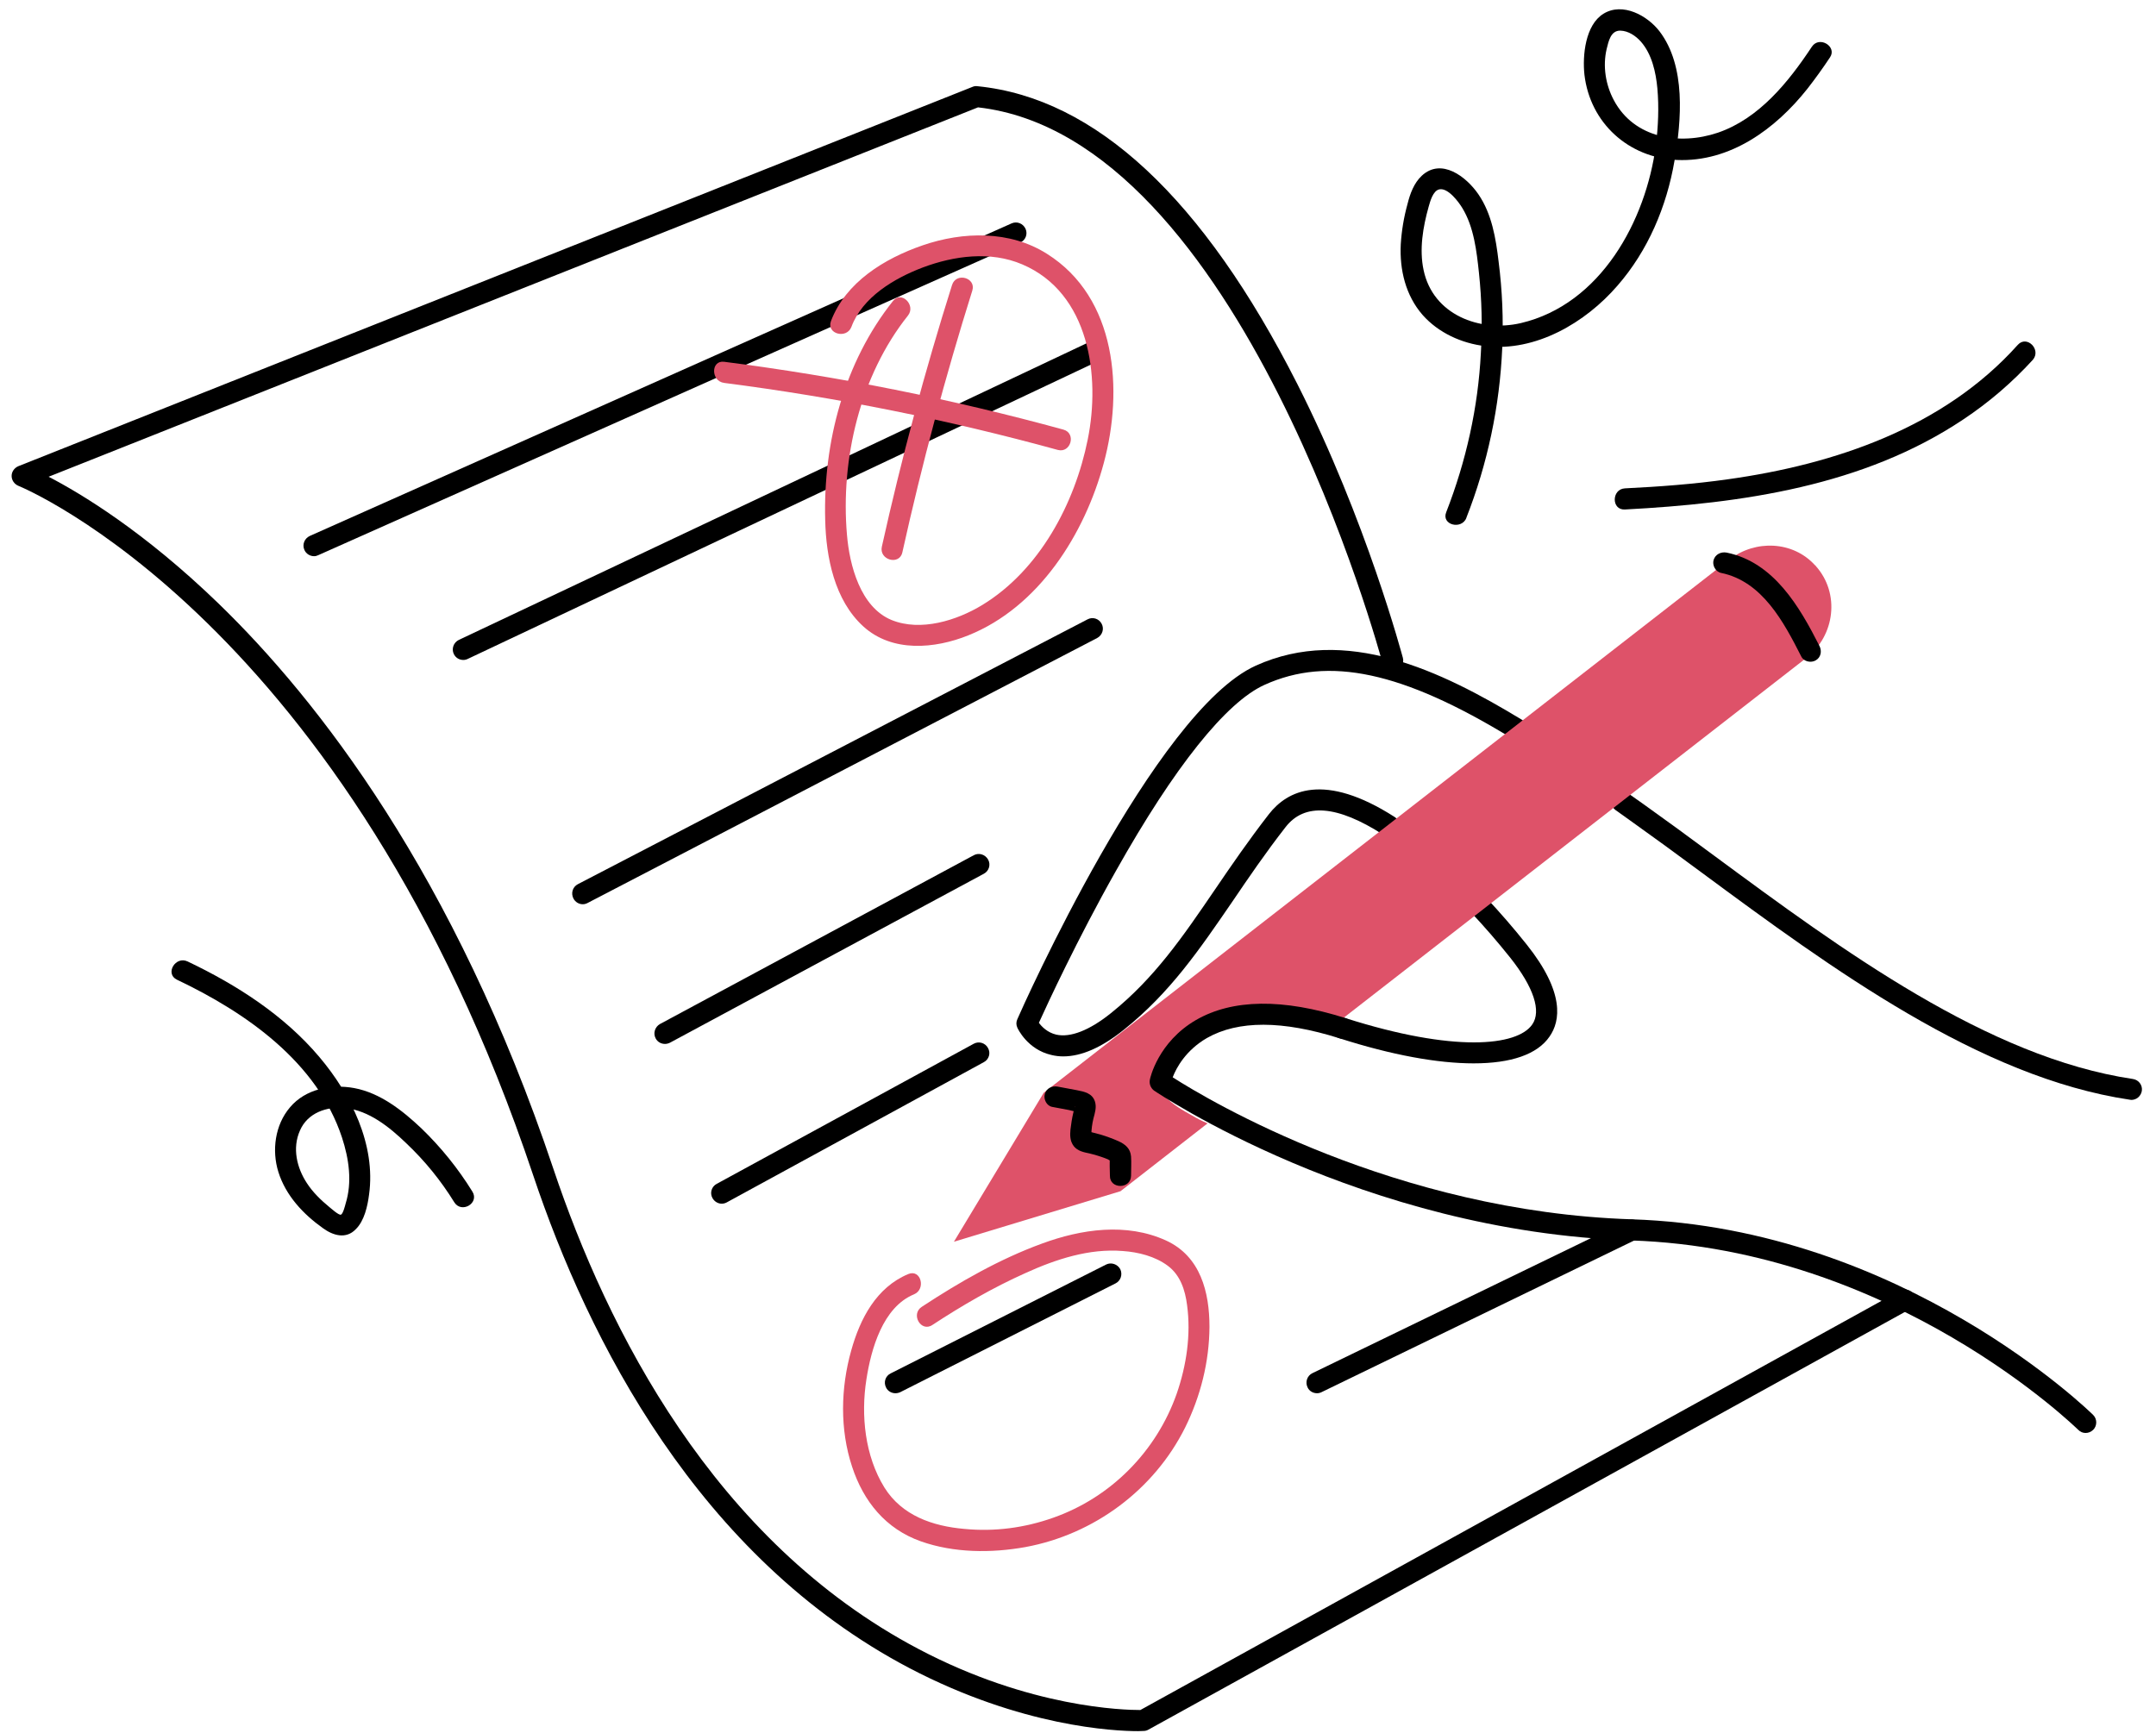
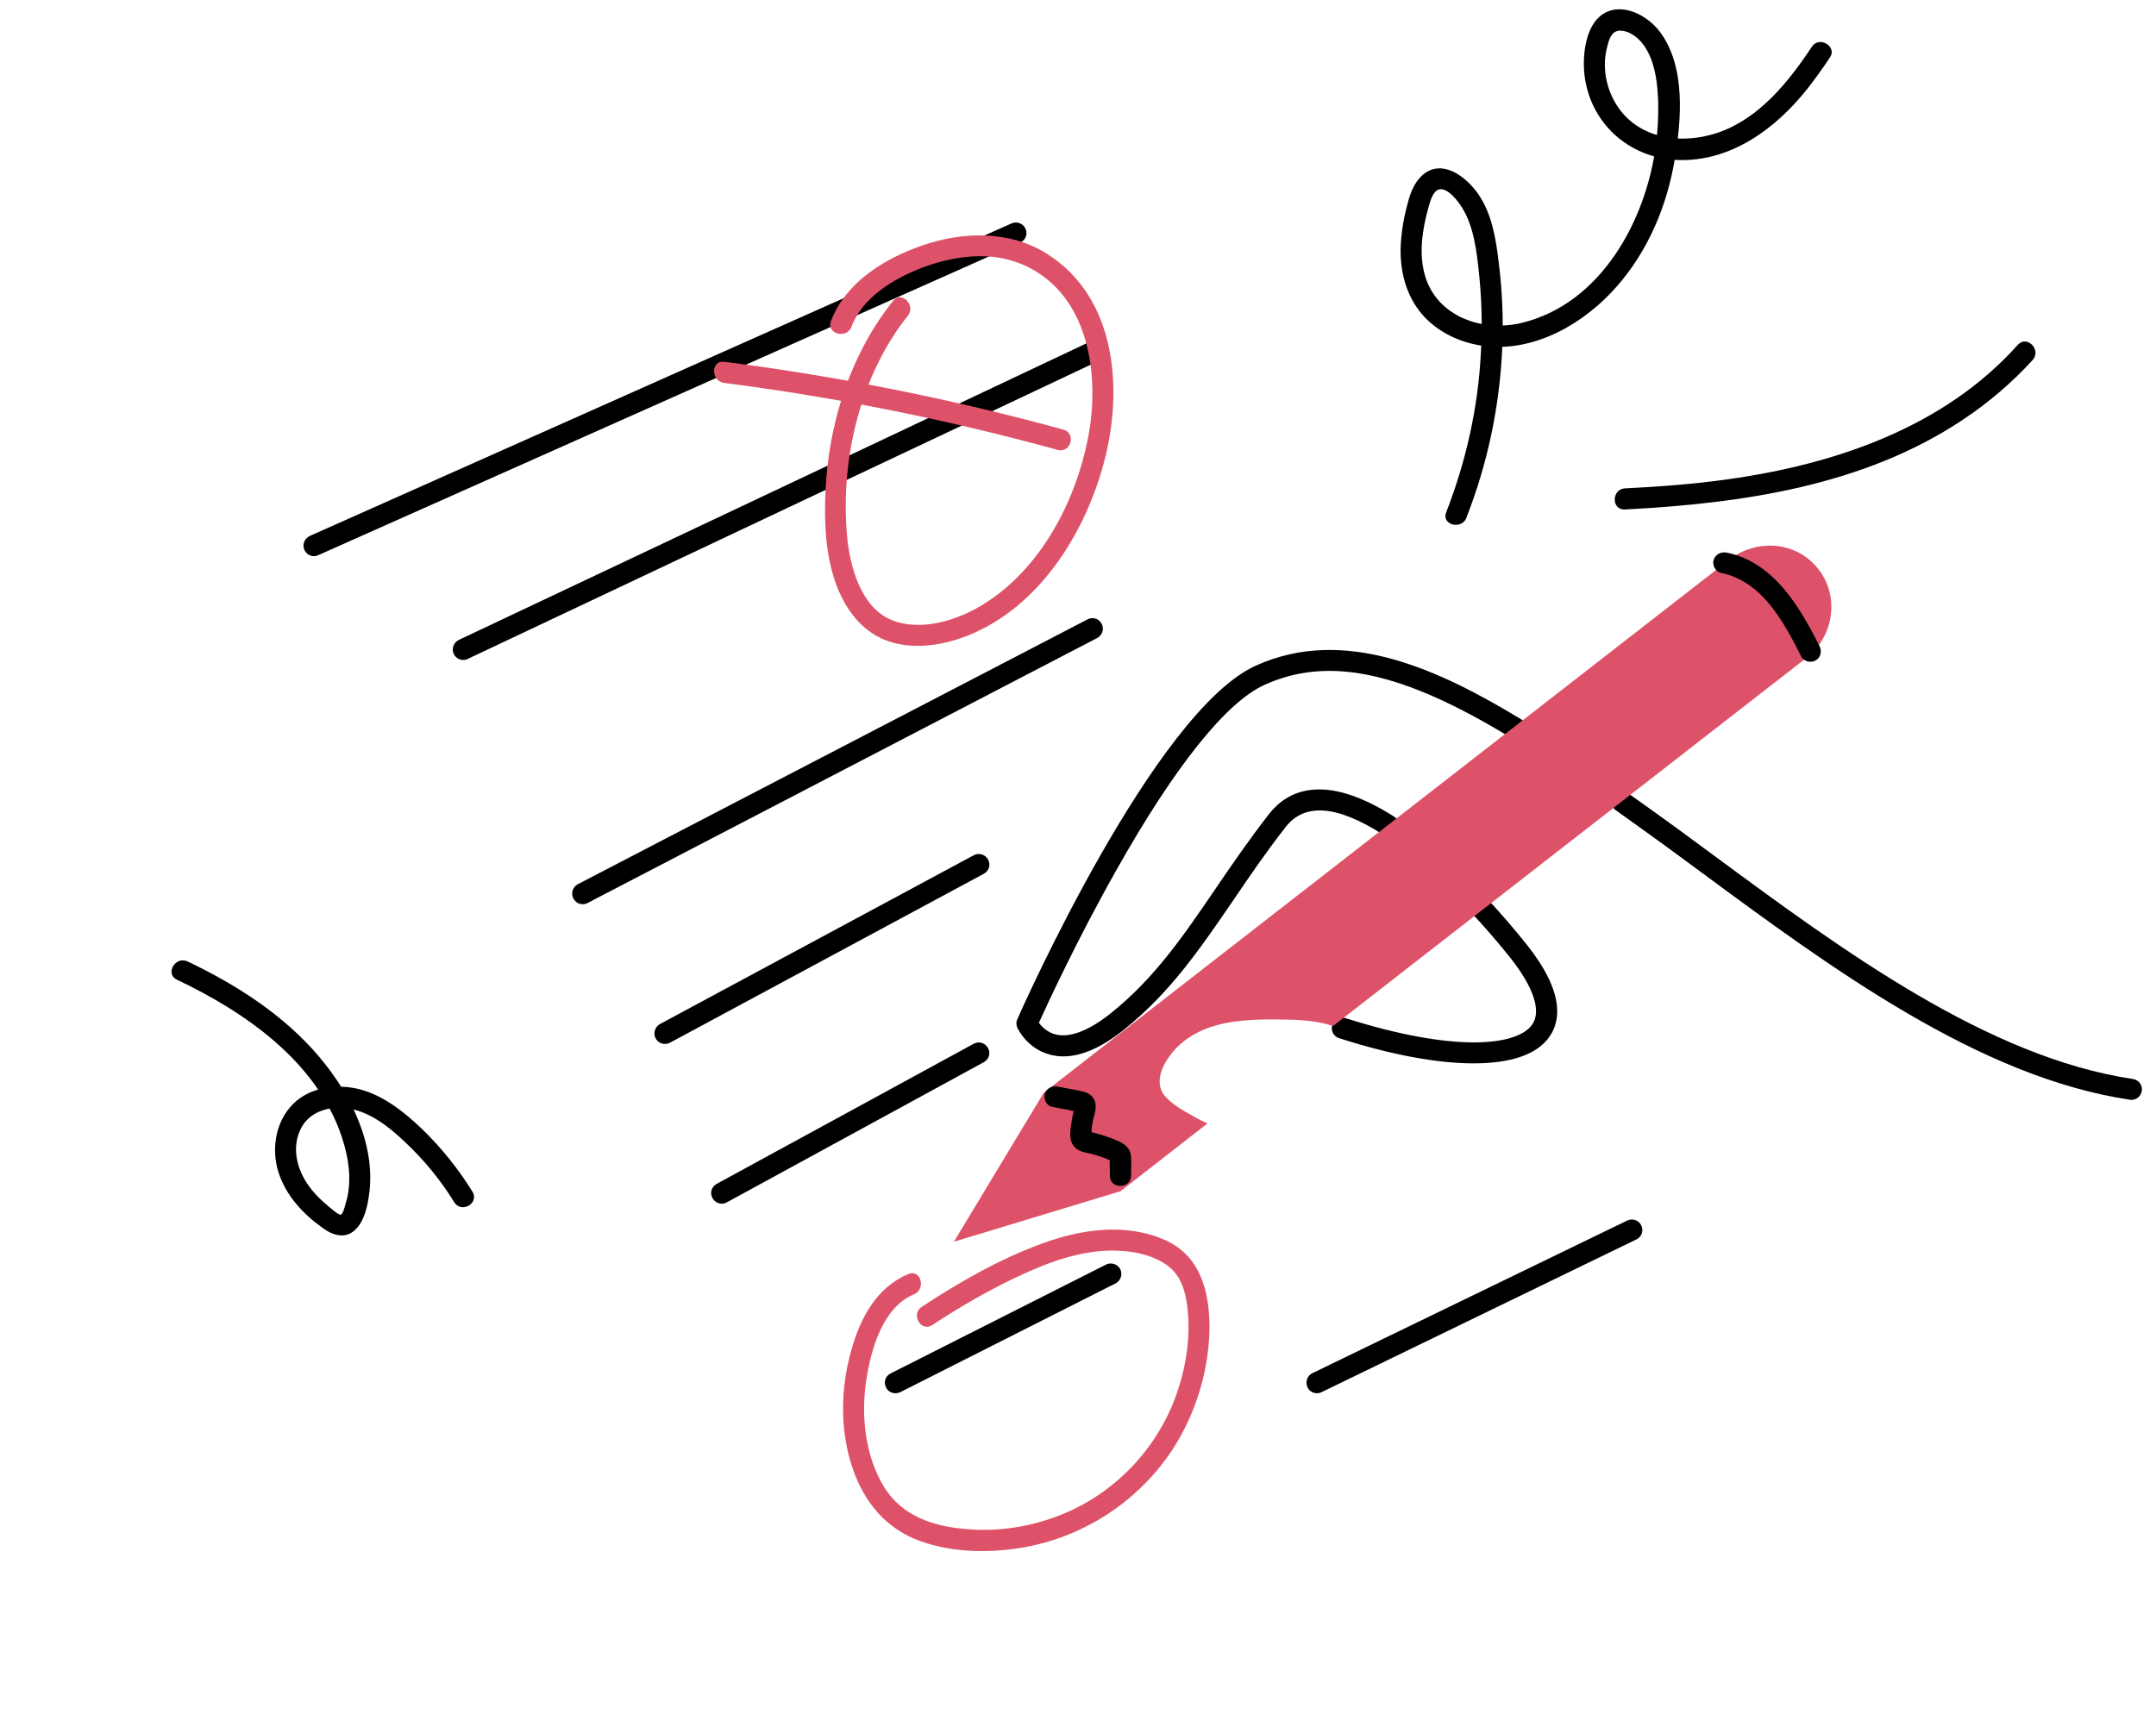
<svg xmlns="http://www.w3.org/2000/svg" version="1.2" viewBox="0 0 102 82" width="102" height="82">
  <defs>
    <clipPath clipPathUnits="userSpaceOnUse" id="cp1">
      <path d="m76.19 37.3h25.21v14.8h-25.21z" />
    </clipPath>
    <clipPath clipPathUnits="userSpaceOnUse" id="cp2">
      <path d="m0.55 3.99h90.17v77.99h-90.17z" />
    </clipPath>
  </defs>
  <style>
		.s0 { fill: #000000 !important} 
		.s1 { fill: #de5269 } 
	</style>
  <path class="s0" d="m69.72 50.32c-1.7 0-3.87-0.39-6.36-1.19-0.27-0.08-0.41-0.36-0.33-0.62 0.09-0.26 0.37-0.41 0.63-0.33 5.12 1.63 8.12 1.33 8.83 0.3 0.44-0.63 0.07-1.76-1.04-3.16q-0.91-1.14-1.88-2.17c-0.19-0.2-0.18-0.52 0.02-0.71 0.2-0.18 0.52-0.17 0.71 0.03q0.99 1.05 1.93 2.23c1.81 2.27 1.59 3.62 1.08 4.35-0.58 0.85-1.83 1.27-3.59 1.27z" />
  <g id="Clip-Path" clip-path="url(#cp1)">
    <g>
      <path class="s0" d="m100.84 52.05q-0.04 0-0.08-0.01c-7.11-1.06-14.11-6.21-20.27-10.76q-1.75-1.3-3.35-2.44l-0.7-0.5c-0.23-0.16-0.28-0.47-0.12-0.69 0.16-0.23 0.47-0.28 0.69-0.12l0.71 0.5q1.61 1.15 3.36 2.45c6.07 4.48 12.96 9.56 19.83 10.58 0.27 0.04 0.46 0.29 0.42 0.56-0.04 0.25-0.25 0.43-0.5 0.43z" />
    </g>
  </g>
  <path class="s0" d="m50.3 49.99q-0.29 0-0.57-0.07c-1.12-0.26-1.58-1.24-1.6-1.29q-0.09-0.2 0-0.4c0.26-0.6 6.49-14.56 11.28-16.73 4.24-1.92 8.74 0.22 12.59 2.56 0.23 0.14 0.31 0.45 0.16 0.69-0.14 0.23-0.45 0.3-0.68 0.16-5.13-3.13-8.62-3.88-11.66-2.5-1.81 0.82-4.25 3.86-7.03 8.81-1.83 3.24-3.25 6.32-3.64 7.18 0.13 0.18 0.4 0.46 0.82 0.56 0.67 0.15 1.57-0.2 2.58-1.01 2.07-1.66 3.4-3.61 4.94-5.87 0.77-1.13 1.57-2.3 2.54-3.55 0.87-1.12 2.61-2.01 5.95 0.13 0.24 0.15 0.3 0.46 0.15 0.69-0.15 0.23-0.46 0.3-0.69 0.15q-3.27-2.1-4.62-0.36c-0.95 1.22-1.74 2.38-2.5 3.5-1.59 2.32-2.96 4.33-5.14 6.08q-1.58 1.27-2.88 1.27z" />
  <path class="s1" d="m85.91 26.78q-0.02-0.02-0.05-0.04c-1.04-1.14-2.81-1.21-4.03-0.27l-32.45 25.24-4.25 7.05 7.88-2.39 4.12-3.21q-0.38-0.16-0.73-0.37c-0.43-0.24-0.91-0.51-1.25-0.88-0.64-0.69-0.09-1.67 0.44-2.25 0.64-0.7 1.53-1.08 2.45-1.26 0.94-0.17 1.92-0.17 2.87-0.15 0.73 0.01 1.47 0.08 2.16 0.3l22.38-17.41c1.37-1.06 1.61-3.07 0.45-4.36z" />
-   <path class="s0" d="m98.67 67.81q-0.2 0-0.35-0.15c-0.09-0.08-8.71-8.55-21.14-8.96-12.77-0.42-22.48-7.03-22.58-7.09-0.16-0.12-0.24-0.32-0.2-0.52 0.01-0.07 0.39-1.78 2.18-2.82 1.73-1 4.11-1.03 7.08-0.09 0.26 0.09 0.41 0.37 0.32 0.63-0.08 0.26-0.36 0.41-0.62 0.32q-4.04-1.27-6.26-0.01c-1 0.58-1.45 1.41-1.62 1.86 1.72 1.1 10.52 6.36 21.74 6.72 12.82 0.42 21.72 9.17 21.81 9.26 0.19 0.19 0.19 0.51 0 0.7q-0.16 0.15-0.36 0.15z" />
  <g id="Clip-Path" clip-path="url(#cp2)">
    <g>
-       <path class="s0" d="m53.84 81.92c-1.11 0-5.5-0.2-10.81-2.98-10.01-5.26-15.21-15.58-17.8-23.31-8.79-26.25-24.21-32.58-24.36-32.64-0.19-0.08-0.32-0.26-0.32-0.47 0-0.2 0.13-0.38 0.32-0.46l45.14-17.95q0.11-0.05 0.24-0.03c5.58 0.56 10.67 5.3 15.13 14.1 3.28 6.48 4.97 12.89 4.99 12.95 0.07 0.27-0.09 0.54-0.36 0.61-0.26 0.07-0.54-0.09-0.6-0.35-0.07-0.25-6.68-24.9-19.14-26.31l-43.97 17.48c1.52 0.79 4.51 2.58 8.06 6.02 4.64 4.5 11.15 12.79 15.82 26.73 2.53 7.54 7.57 17.61 17.27 22.72 5.3 2.8 9.76 2.89 10.5 2.89l35.93-19.84c0.24-0.13 0.55-0.04 0.68 0.2 0.13 0.24 0.05 0.54-0.2 0.67l-36.03 19.9q-0.11 0.06-0.22 0.06-0.04 0-0.27 0.01z" />
-     </g>
+       </g>
  </g>
  <path class="s0" d="m69.37 24.51c1.01-2.57 1.58-5.29 1.7-8.03q0.09-2.05-0.17-4.09c-0.13-1.1-0.32-2.27-0.96-3.2-0.57-0.83-1.75-1.74-2.68-0.87-0.37 0.35-0.55 0.85-0.67 1.33q-0.26 0.94-0.32 1.91c-0.06 1.21 0.23 2.42 1.03 3.34 0.75 0.85 1.85 1.35 2.97 1.48 2.38 0.28 4.74-1.11 6.25-2.86 1.45-1.66 2.33-3.75 2.7-5.91 0.33-1.92 0.55-4.48-0.71-6.13-0.57-0.74-1.74-1.39-2.65-0.83-0.86 0.53-1 1.98-0.9 2.89 0.27 2.28 2.08 3.92 4.37 4.03 2.53 0.11 4.67-1.47 6.17-3.36q0.57-0.73 1.08-1.5c0.34-0.51-0.51-1.03-0.86-0.5-1.1 1.66-2.49 3.4-4.45 4.07-1.81 0.61-3.96 0.27-4.92-1.54-0.39-0.73-0.53-1.61-0.34-2.42 0.09-0.36 0.19-0.88 0.65-0.87 0.38 0.01 0.73 0.25 0.97 0.52 0.52 0.59 0.71 1.45 0.78 2.21 0.08 0.89 0.04 1.8-0.07 2.69-0.47 3.58-2.61 7.53-6.39 8.42-1.95 0.45-4.16-0.4-4.6-2.51-0.21-0.98-0.03-2.04 0.24-3 0.07-0.24 0.2-0.76 0.51-0.82 0.41-0.08 0.91 0.6 1.08 0.88 0.55 0.9 0.68 2.04 0.79 3.08q0.2 1.89 0.09 3.78c-0.13 2.58-0.7 5.13-1.64 7.54-0.24 0.6 0.73 0.85 0.96 0.26z" />
  <path class="s0" d="m76.87 24.11c5.54-0.29 11.3-1.11 16.01-4.26q1.82-1.21 3.29-2.82c0.42-0.48-0.28-1.19-0.71-0.71-3.5 3.91-8.64 5.65-13.71 6.36-1.62 0.23-3.25 0.35-4.88 0.43-0.63 0.04-0.64 1.03 0 1z" />
  <path class="s0" d="m8.37 46.36c3.26 1.55 6.63 3.89 7.81 7.47 0.33 1.01 0.49 2.11 0.17 3.13-0.02 0.08-0.12 0.48-0.22 0.52-0.1 0.04-0.47-0.3-0.56-0.37-0.39-0.32-0.77-0.69-1.05-1.12-0.48-0.73-0.7-1.66-0.33-2.49 0.36-0.84 1.27-1.15 2.13-1.07 1.14 0.12 2.11 0.91 2.9 1.67q1.32 1.25 2.27 2.79c0.34 0.55 1.2 0.05 0.86-0.5q-1.02-1.65-2.42-3c-0.89-0.84-1.94-1.67-3.17-1.9-1.08-0.2-2.31 0.04-3.04 0.91-0.71 0.83-0.87 2.04-0.55 3.06 0.35 1.12 1.18 2 2.11 2.66 0.48 0.35 1.09 0.53 1.55 0.05 0.41-0.4 0.56-1.1 0.63-1.64 0.33-2.36-0.86-4.75-2.35-6.51-1.67-1.98-3.92-3.42-6.23-4.52-0.58-0.28-1.09 0.58-0.51 0.86z" />
  <path class="s0" d="m14.86 26.32c-0.19 0-0.38-0.11-0.46-0.3-0.11-0.25 0-0.54 0.26-0.66l33.2-14.79c0.25-0.11 0.54 0 0.66 0.26 0.11 0.25 0 0.54-0.26 0.65l-33.2 14.79q-0.1 0.05-0.2 0.05z" />
  <path class="s0" d="m21.92 31.23c-0.19 0-0.36-0.1-0.45-0.28-0.12-0.25-0.01-0.55 0.24-0.67l29.75-14.06c0.25-0.11 0.55-0.01 0.67 0.24 0.11 0.25 0.01 0.55-0.24 0.66l-29.76 14.06q-0.1 0.05-0.21 0.05z" />
  <path class="s0" d="m27.57 42.79c-0.18 0-0.35-0.1-0.44-0.27-0.13-0.25-0.04-0.55 0.21-0.68l24.11-12.53c0.24-0.13 0.54-0.04 0.67 0.21 0.13 0.24 0.03 0.54-0.21 0.67l-24.11 12.54q-0.11 0.06-0.23 0.06z" />
  <path class="s0" d="m31.46 49.4c-0.18 0-0.35-0.09-0.44-0.26-0.13-0.24-0.04-0.54 0.2-0.68l14.85-7.99c0.24-0.13 0.54-0.04 0.68 0.21 0.13 0.24 0.04 0.54-0.21 0.67l-14.84 7.99q-0.12 0.06-0.24 0.06z" />
  <path class="s0" d="m34.14 56.96c-0.17 0-0.34-0.1-0.43-0.26-0.14-0.24-0.05-0.55 0.2-0.68l12.16-6.63c0.24-0.13 0.54-0.04 0.67 0.2 0.14 0.24 0.05 0.54-0.19 0.67l-12.17 6.64q-0.11 0.06-0.24 0.06z" />
  <path class="s0" d="m42.36 65.93c-0.18 0-0.36-0.1-0.44-0.27-0.13-0.25-0.03-0.55 0.22-0.67l10.19-5.15c0.24-0.12 0.54-0.02 0.67 0.22 0.12 0.25 0.02 0.55-0.22 0.67l-10.19 5.15q-0.11 0.05-0.23 0.05z" />
  <path class="s0" d="m62.31 65.93c-0.19 0-0.37-0.1-0.45-0.28-0.12-0.25-0.02-0.55 0.23-0.67l14.89-7.22c0.25-0.12 0.55-0.02 0.67 0.23 0.12 0.25 0.02 0.54-0.23 0.66l-14.9 7.23q-0.1 0.05-0.21 0.05z" />
  <path class="s1" d="m34.26 18.12q8 1.03 15.78 3.17c0.62 0.17 0.89-0.79 0.27-0.96q-7.91-2.17-16.05-3.21c-0.64-0.08-0.63 0.92 0 1z" />
-   <path class="s1" d="m42.69 26.14q1.39-6.27 3.31-12.39c0.19-0.61-0.77-0.88-0.96-0.26q-1.93 6.12-3.32 12.38c-0.14 0.63 0.83 0.9 0.97 0.27z" />
  <path class="s1" d="m42.25 14.24c-2.31 2.9-3.31 6.69-3.21 10.37 0.04 1.76 0.44 3.79 1.8 5.03 1.37 1.25 3.39 1.06 4.96 0.43 3.35-1.34 5.52-4.8 6.42-8.16 0.93-3.44 0.62-7.82-2.69-9.9-1.75-1.11-3.97-1.06-5.88-0.4-1.8 0.62-3.64 1.74-4.34 3.59-0.22 0.6 0.74 0.86 0.97 0.27 0.52-1.41 2.03-2.3 3.37-2.81 1.49-0.56 3.21-0.79 4.71-0.15 3.18 1.35 3.71 5.29 3.1 8.29-0.61 3.03-2.28 6.18-4.99 7.83-1.2 0.73-2.91 1.27-4.29 0.71-1.48-0.61-1.99-2.6-2.11-4.03-0.31-3.58 0.62-7.53 2.88-10.37 0.4-0.49-0.3-1.2-0.7-0.7z" />
  <path class="s1" d="m42.97 60.29c-1.51 0.63-2.28 2.11-2.7 3.62-0.5 1.78-0.54 3.73 0.04 5.49 0.54 1.65 1.59 2.95 3.26 3.54 1.56 0.55 3.32 0.56 4.94 0.27 3.25-0.6 6.09-2.71 7.56-5.66 0.73-1.48 1.14-3.11 1.15-4.76 0-1.64-0.42-3.34-2.06-4.09-1.87-0.85-4-0.54-5.87 0.15-2 0.73-3.9 1.82-5.68 2.99-0.54 0.35-0.04 1.22 0.5 0.86 1.4-0.92 2.87-1.77 4.41-2.46 1.43-0.65 3.01-1.17 4.6-1.04 0.73 0.05 1.53 0.25 2.13 0.7 0.59 0.44 0.82 1.15 0.91 1.86 0.19 1.4-0.03 2.86-0.49 4.19-0.96 2.73-3.11 4.91-5.84 5.87-1.35 0.48-2.78 0.67-4.21 0.53-1.5-0.13-2.95-0.63-3.78-1.96-0.92-1.49-1.12-3.41-0.85-5.12 0.22-1.42 0.77-3.41 2.25-4.02 0.58-0.24 0.33-1.21-0.27-0.96z" />
  <path class="s0" d="m49.78 52.38l0.8 0.15c0.11 0.02 0.26 0.08 0.38 0.07q0.2 0.06-0.11-0.18l-0.01-0.04q0.02-0.06 0.01 0-0.01 0.03-0.02 0.07-0.11 0.4-0.16 0.81c-0.04 0.25-0.07 0.54 0.02 0.78 0.12 0.31 0.36 0.43 0.66 0.5q0.39 0.08 0.77 0.21 0.15 0.05 0.29 0.11c0.04 0.02 0.1 0.07 0.15 0.07q0.07 0.05 0.04 0.01l-0.08-0.16c-0.04 0.01-0.01 0.78-0.01 0.86-0.01 0.64 0.99 0.64 1 0 0-0.3 0.02-0.61 0-0.91-0.03-0.38-0.27-0.58-0.6-0.73q-0.41-0.18-0.84-0.31-0.21-0.06-0.42-0.11c-0.02 0-0.17-0.05-0.19-0.04l0.17 0.19q0.01 0.06 0-0.04 0.01-0.39 0.1-0.76c0.07-0.27 0.16-0.53 0.07-0.81-0.13-0.39-0.5-0.46-0.85-0.53l-0.91-0.17c-0.26-0.05-0.54 0.08-0.61 0.35-0.07 0.24 0.08 0.56 0.35 0.61z" />
  <path class="s0" d="m81.42 27.11c1.96 0.4 2.97 2.33 3.8 3.96 0.12 0.24 0.46 0.31 0.68 0.18 0.25-0.14 0.3-0.44 0.18-0.68-0.95-1.87-2.16-3.96-4.39-4.42-0.27-0.05-0.54 0.08-0.62 0.35-0.07 0.24 0.08 0.55 0.35 0.61z" />
</svg>